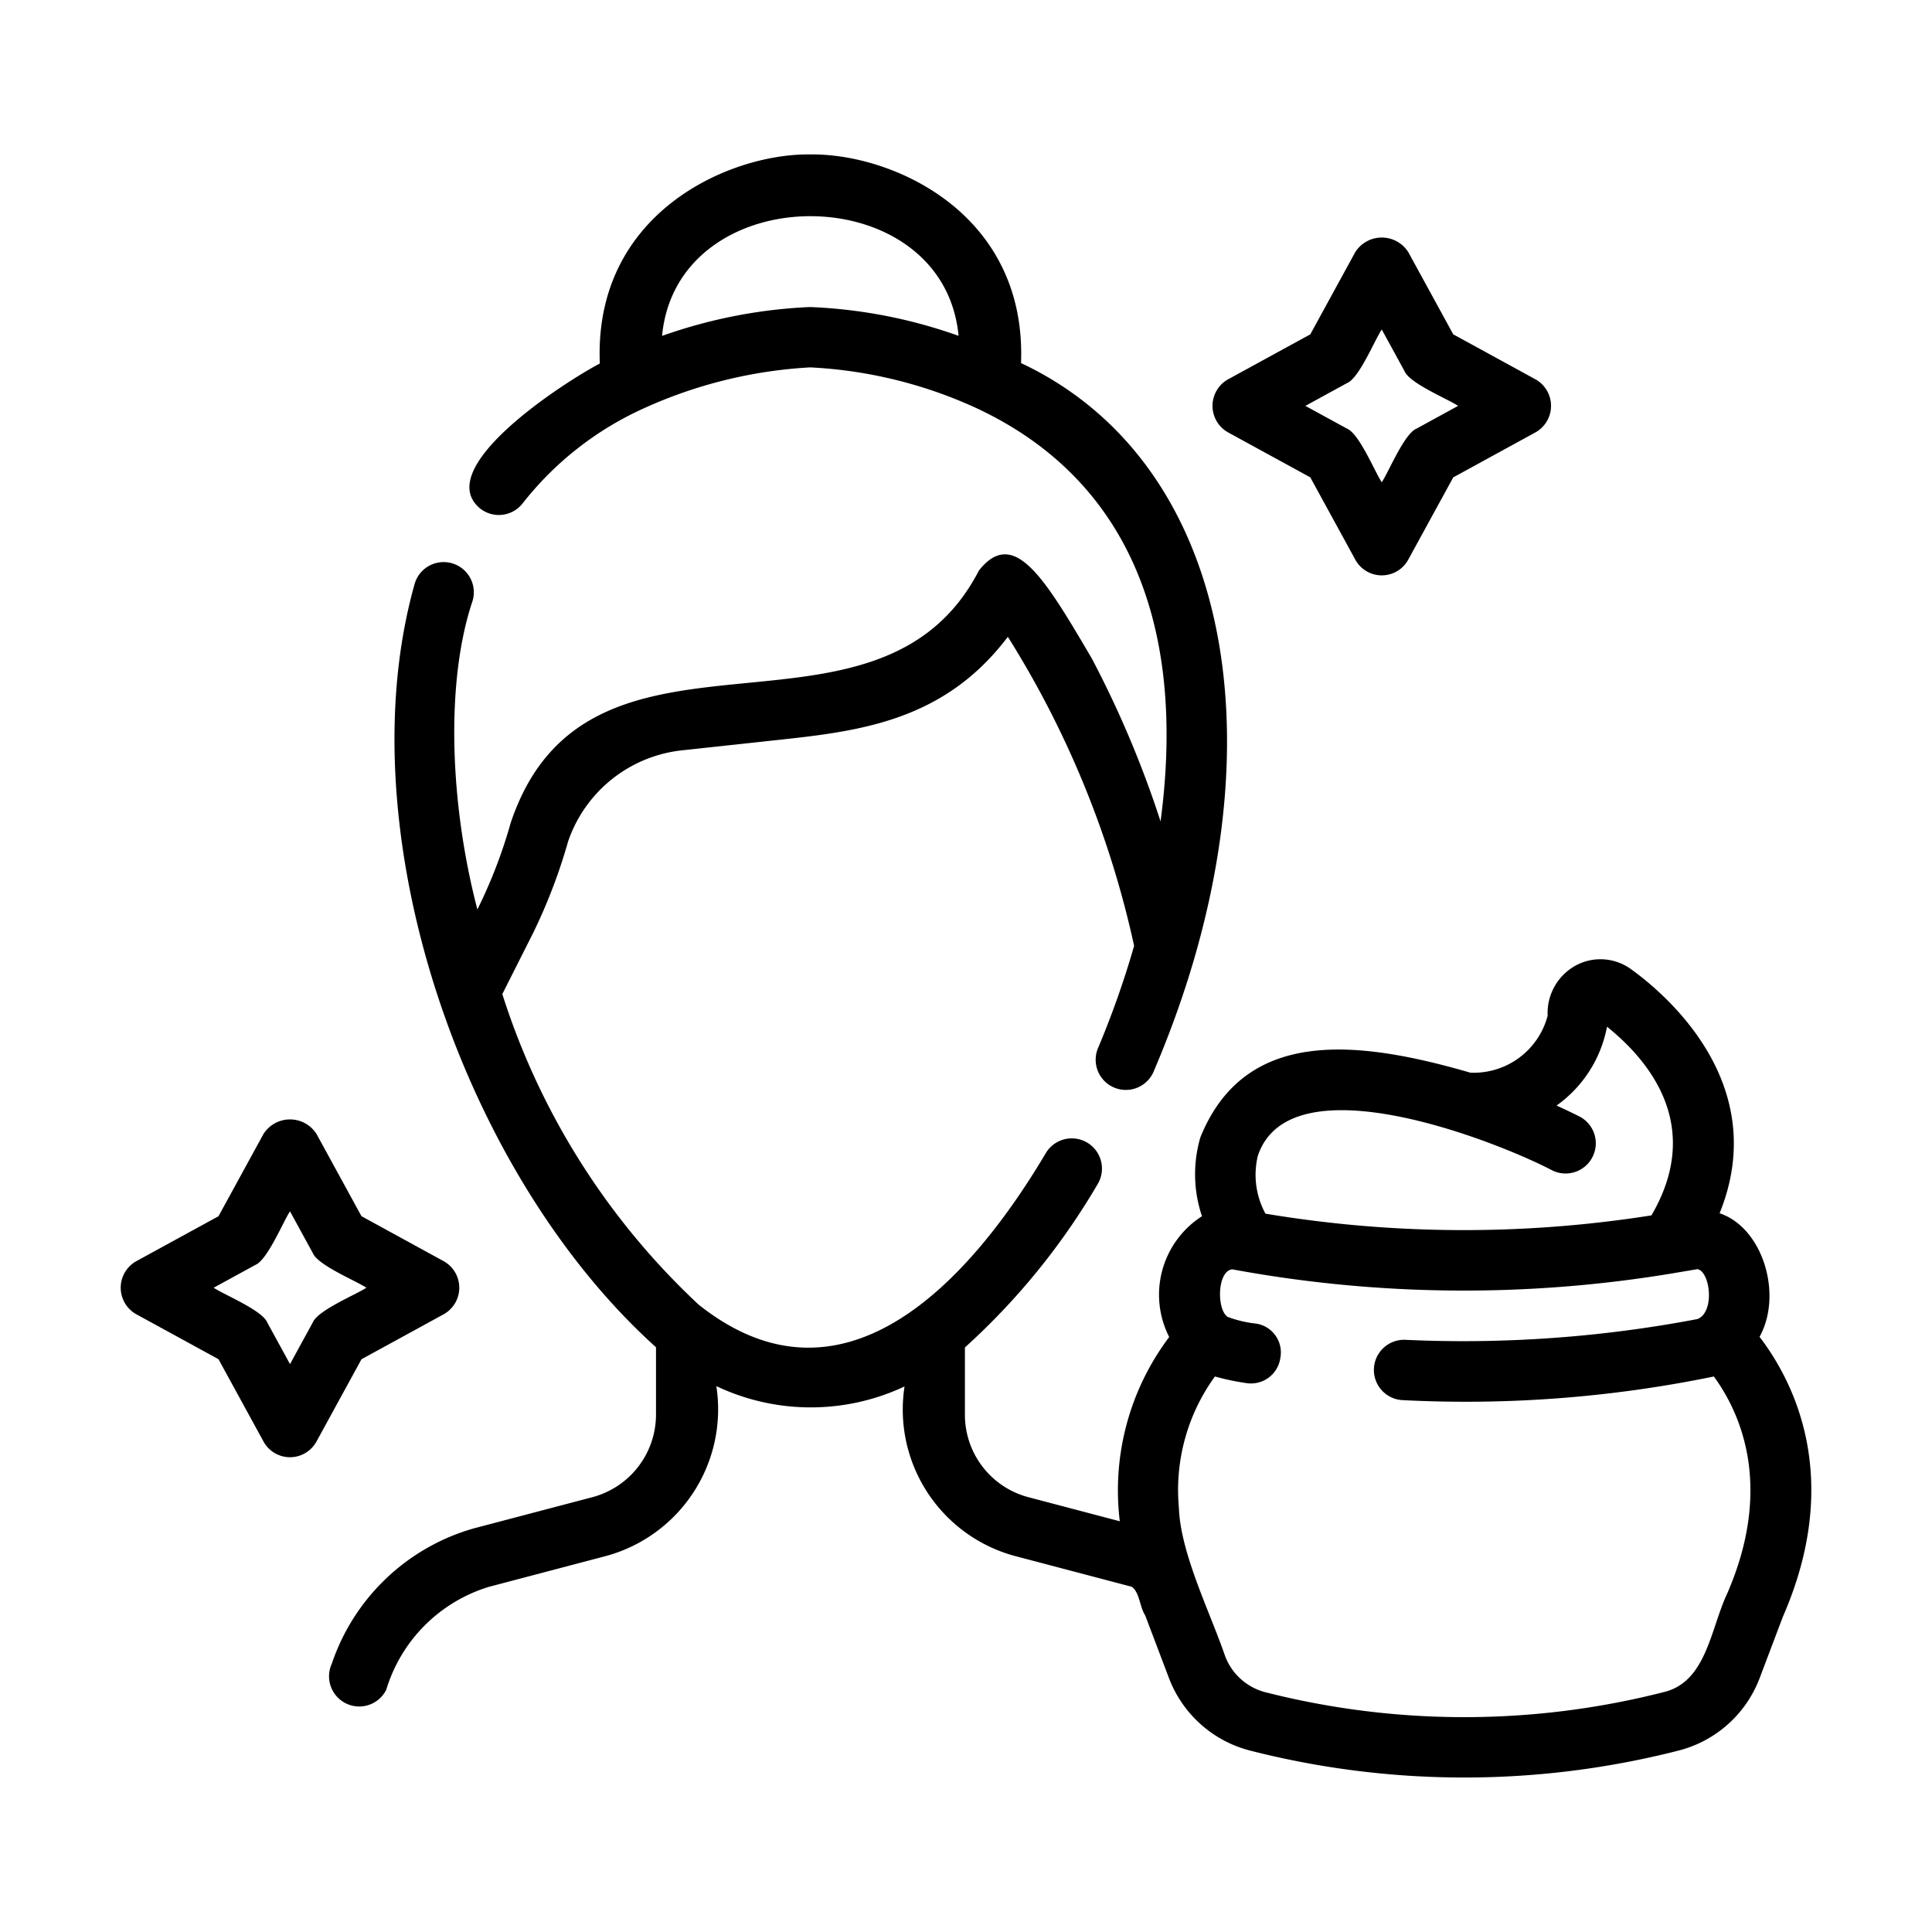
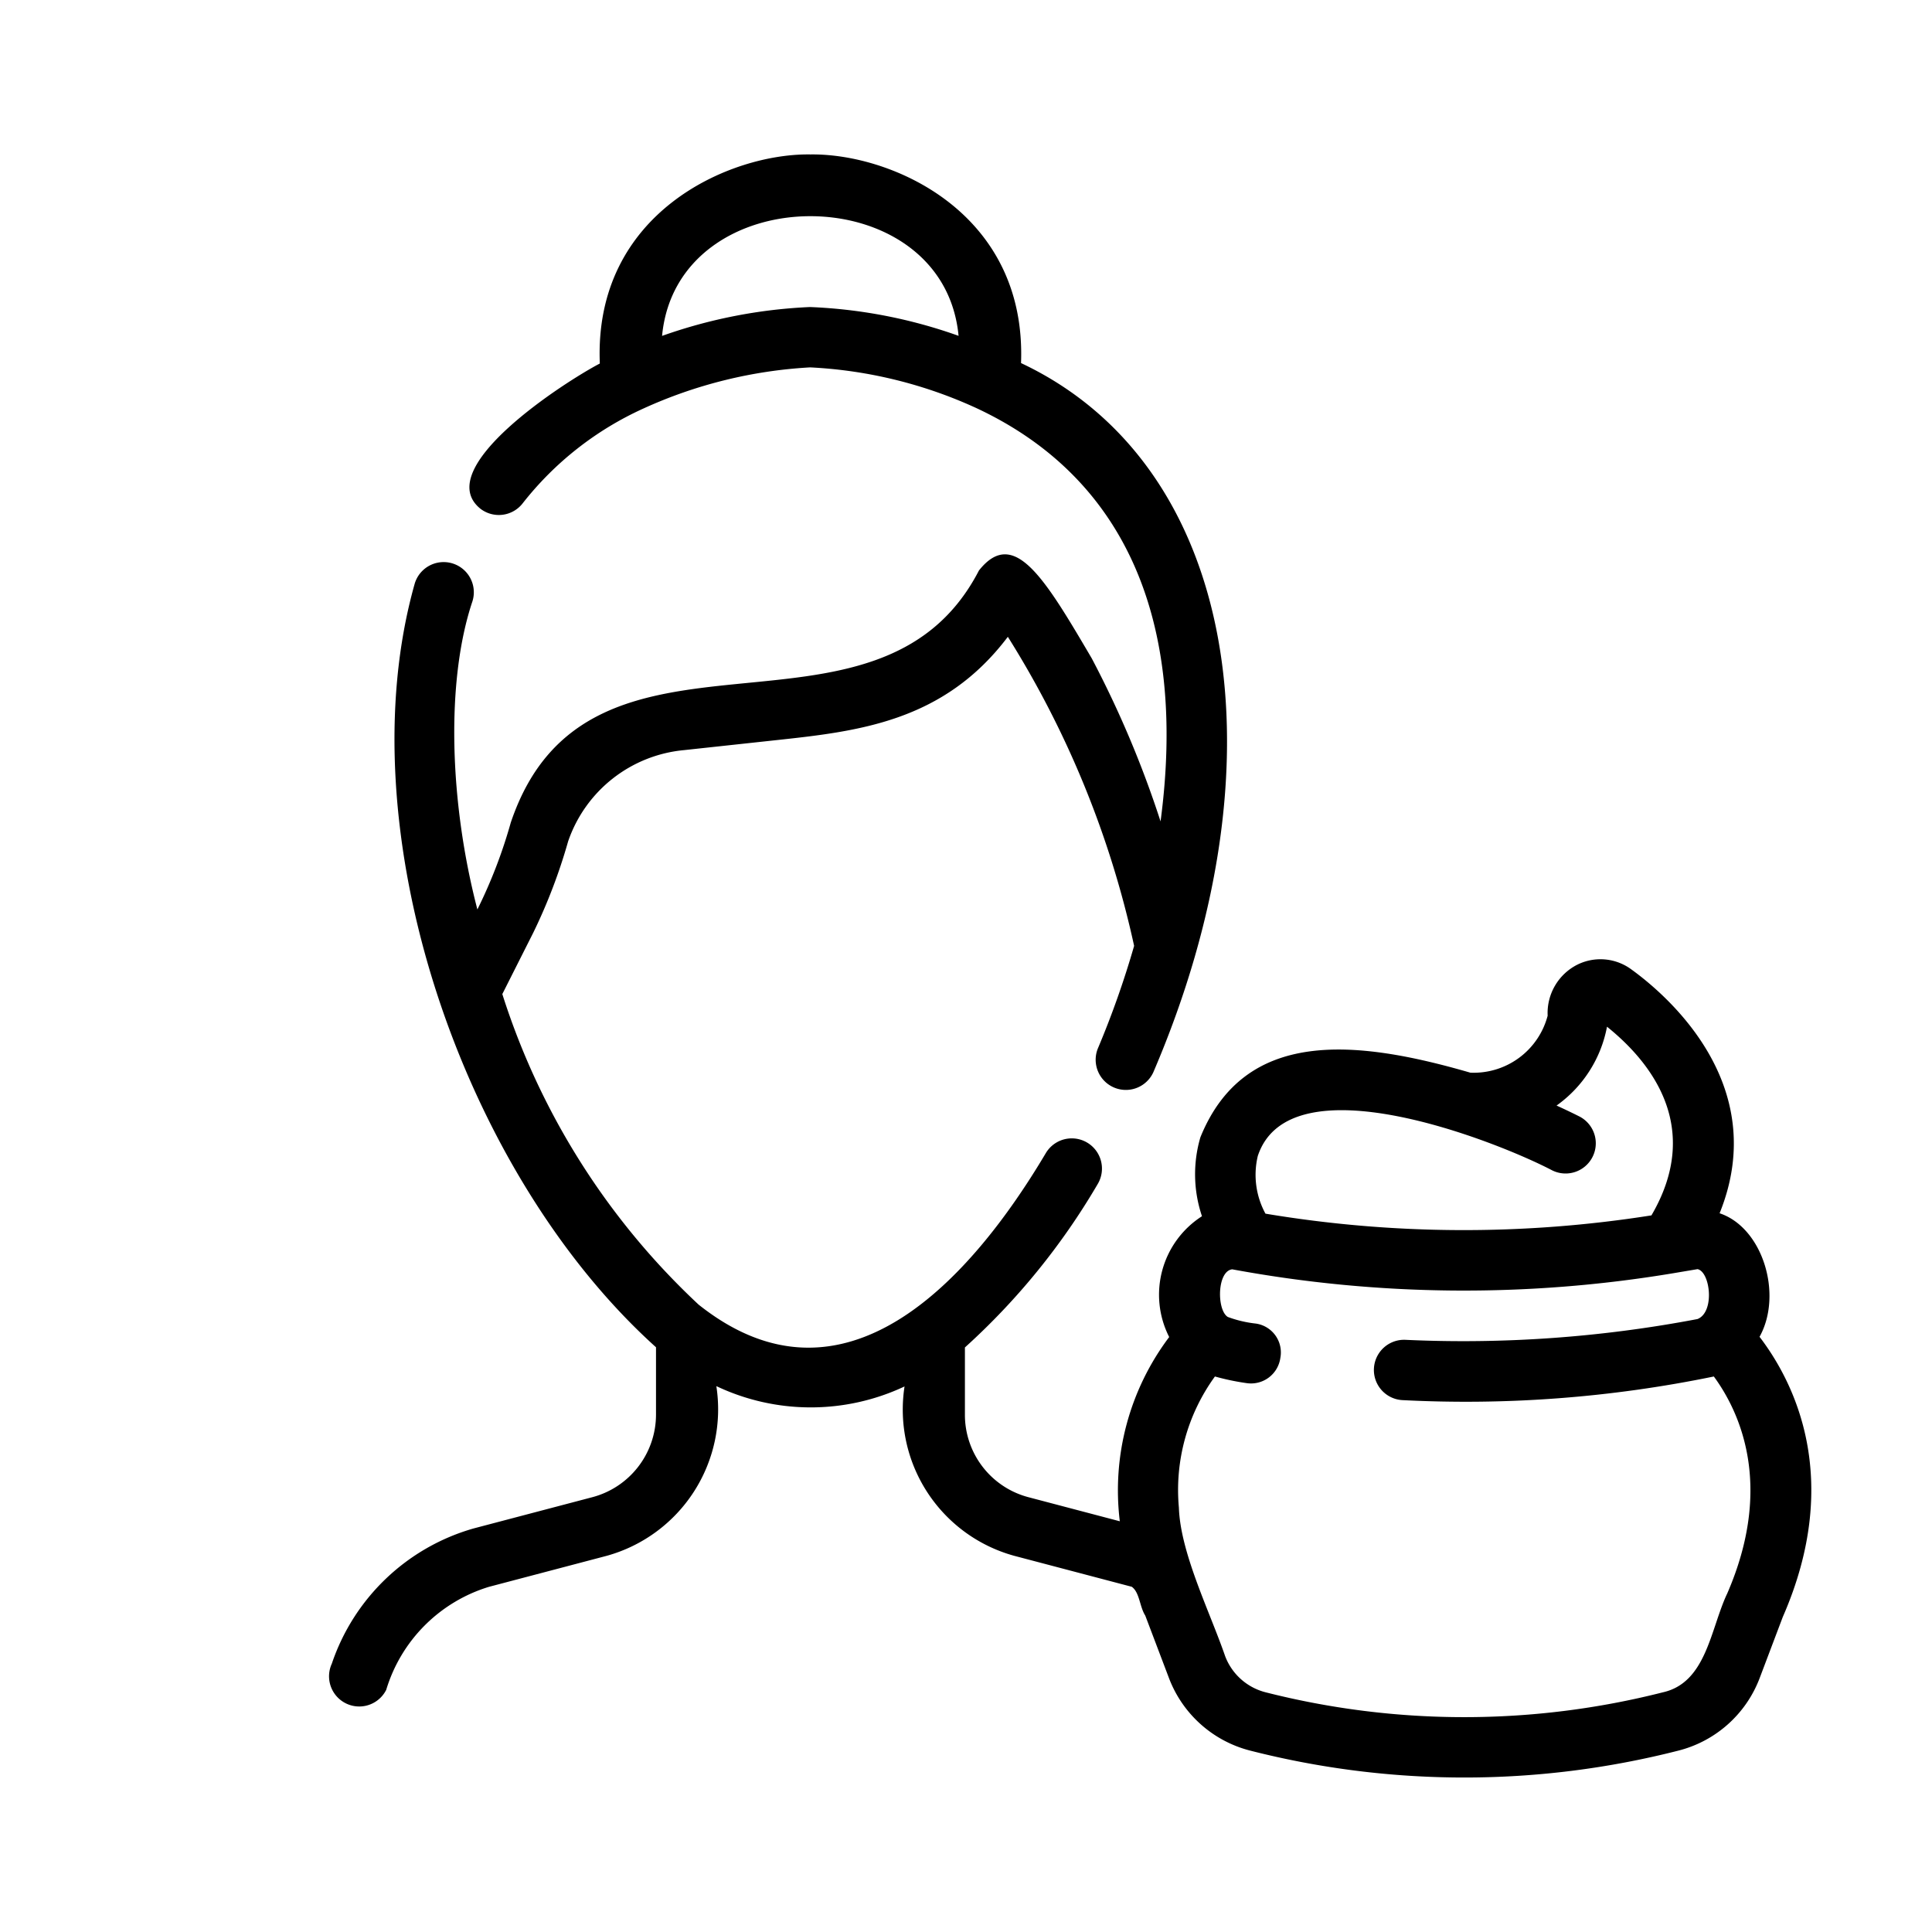
<svg xmlns="http://www.w3.org/2000/svg" id="bf1cc415-3d02-46c8-842e-4d2719ccfee0" viewBox="0 0 64 64" data-name="Line">
-   <path d="m14.701 43.535a1.007 1.007 0 0 0 0-1.755l-2.726-1.491-1.491-2.726a1.041 1.041 0 0 0 -1.755 0l-1.491 2.726-2.726 1.491a1.007 1.007 0 0 0 0 1.755l2.726 1.491 1.491 2.726a1 1 0 0 0 1.755 0l1.491-2.726zm-4.34.274-.754 1.379-.754-1.379c-.164-.405-1.437-.923-1.776-1.151l1.379-.754c.405-.164.923-1.437 1.151-1.776l.754 1.379c.164.405 1.437.923 1.776 1.151-.349.231-1.607.743-1.776 1.151z" />
-   <path d="m40.679 14.322 2.726 1.491 1.491 2.726a.999.999 0 0 0 1.754 0l1.491-2.726 2.726-1.491a1.007 1.007 0 0 0 0-1.755l-2.726-1.491-1.491-2.726a1.04 1.04 0 0 0 -1.754 0l-1.491 2.726-2.726 1.491a1.007 1.007 0 0 0 0 1.755zm3.942-1.631c.405-.164.922-1.437 1.151-1.776l.755 1.379c.164.405 1.436.923 1.775 1.151l-1.378.754c-.405.164-.923 1.437-1.152 1.776-.232-.349-.743-1.607-1.151-1.776l-1.379-.754z" />
  <path d="m58.286 44.286c.781-1.402.111-3.618-1.322-4.095 1.719-4.248-1.725-7.214-2.933-8.085a1.724 1.724 0 0 0 -1.77-.155 1.795 1.795 0 0 0 -.993 1.695 2.534 2.534 0 0 1 -2.56 1.888c-3.821-1.109-7.476-1.474-8.943 2.139a4.349 4.349 0 0 0 .052 2.616 3.088 3.088 0 0 0 -1.086 4.002 8.44 8.44 0 0 0 -1.636 6.103l-3.006-.792a2.823 2.823 0 0 1 -2.125-2.741v-2.225a22.812 22.812 0 0 0 4.401-5.417 1 1 0 0 0 -1.723-1.017c-2.477 4.171-6.671 8.857-11.5 5.015a24.021 24.021 0 0 1 -6.502-10.287l1.024-2.031a18.285 18.285 0 0 0 1.156-3.028 4.5 4.5 0 0 1 3.838-3.022l2.994-.324c2.758-.297 5.599-.603 7.734-3.43a32.075 32.075 0 0 1 4.183 10.238 30.235 30.235 0 0 1 -1.204 3.406 1.0 1 0 0 0 1.84.782c4.402-10.259 2.801-20.111-4.382-23.494.19-4.985-4.28-6.948-6.977-6.911-2.649-.041-7.185 1.913-6.976 6.926-1.17.612-5.608 3.472-3.956 4.81a1.0 1 0 0 0 1.402-.181 10.681 10.681 0 0 1 3.993-3.136 15.348 15.348 0 0 1 5.527-1.365 14.936 14.936 0 0 1 5.543 1.365c4.878 2.295 6.951 7.007 6.066 13.675a34.111 34.111 0 0 0 -2.28-5.402c-1.561-2.657-2.579-4.369-3.736-2.91-3.387 6.548-12.938.704-15.51 8.355a16.497 16.497 0 0 1 -1.105 2.874c-.926-3.548-1.051-7.568-.164-10.207a1 1 0 0 0 -1.908-.6c-2.308 8.138 1.543 19.505 7.989 25.31l0 2.23a2.833 2.833 0 0 1 -2.134 2.743l-3.906 1.028a6.977 6.977 0 0 0 -4.699 4.48 1.0 1 0 0 0 1.802.867 5.11 5.11 0 0 1 3.403-3.412l3.903-1.028a5.035 5.035 0 0 0 3.63-5.621 7.297 7.297 0 0 0 6.234.011 5.025 5.025 0 0 0 3.625 5.608l3.902 1.028c.261.184.26.663.447.953l.774 2.041a3.912 3.912 0 0 0 2.717 2.437 28.665 28.665 0 0 0 14.148.002 3.906 3.906 0 0 0 2.723-2.432l.757-2.001c2.016-4.608.348-7.819-.769-9.279zm-31.454-34.115a16.82 16.82 0 0 0 -4.9.956c.498-5.283 9.319-5.291 9.822-.002a16.583 16.583 0 0 0 -4.923-.954zm14.831 28.132c1.049-3.219 7.917-.496 9.752.465a1 1 0 0 0 .923-1.774c-.026-.013-.316-.162-.775-.371a4.141 4.141 0 0 0 1.671-2.612c1.467 1.178 3.176 3.336 1.472 6.25a39.861 39.861 0 0 1 -12.786-.057 2.689 2.689 0 0 1 -.256-1.902zm15.542 14.507c-.548 1.179-.685 2.928-2.119 3.25a26.718 26.718 0 0 1 -13.167-.002 1.946 1.946 0 0 1 -1.336-1.2c-.507-1.472-1.483-3.416-1.531-4.919a6.398 6.398 0 0 1 1.194-4.341 8.089 8.089 0 0 0 1.044.219.981.981 0 0 0 1.123-.833.966.966 0 0 0 -.811-1.139 3.862 3.862 0 0 1 -.929-.219c-.37-.226-.361-1.519.146-1.578a42.158 42.158 0 0 0 14.607.13l.807-.136c.421.086.581 1.421-.001 1.653a41.463 41.463 0 0 1 -9.687.688 1 1 0 0 0 -.103 1.997 40.738 40.738 0 0 0 10.331-.782c.844 1.151 2.009 3.606.433 7.213z" />
</svg>